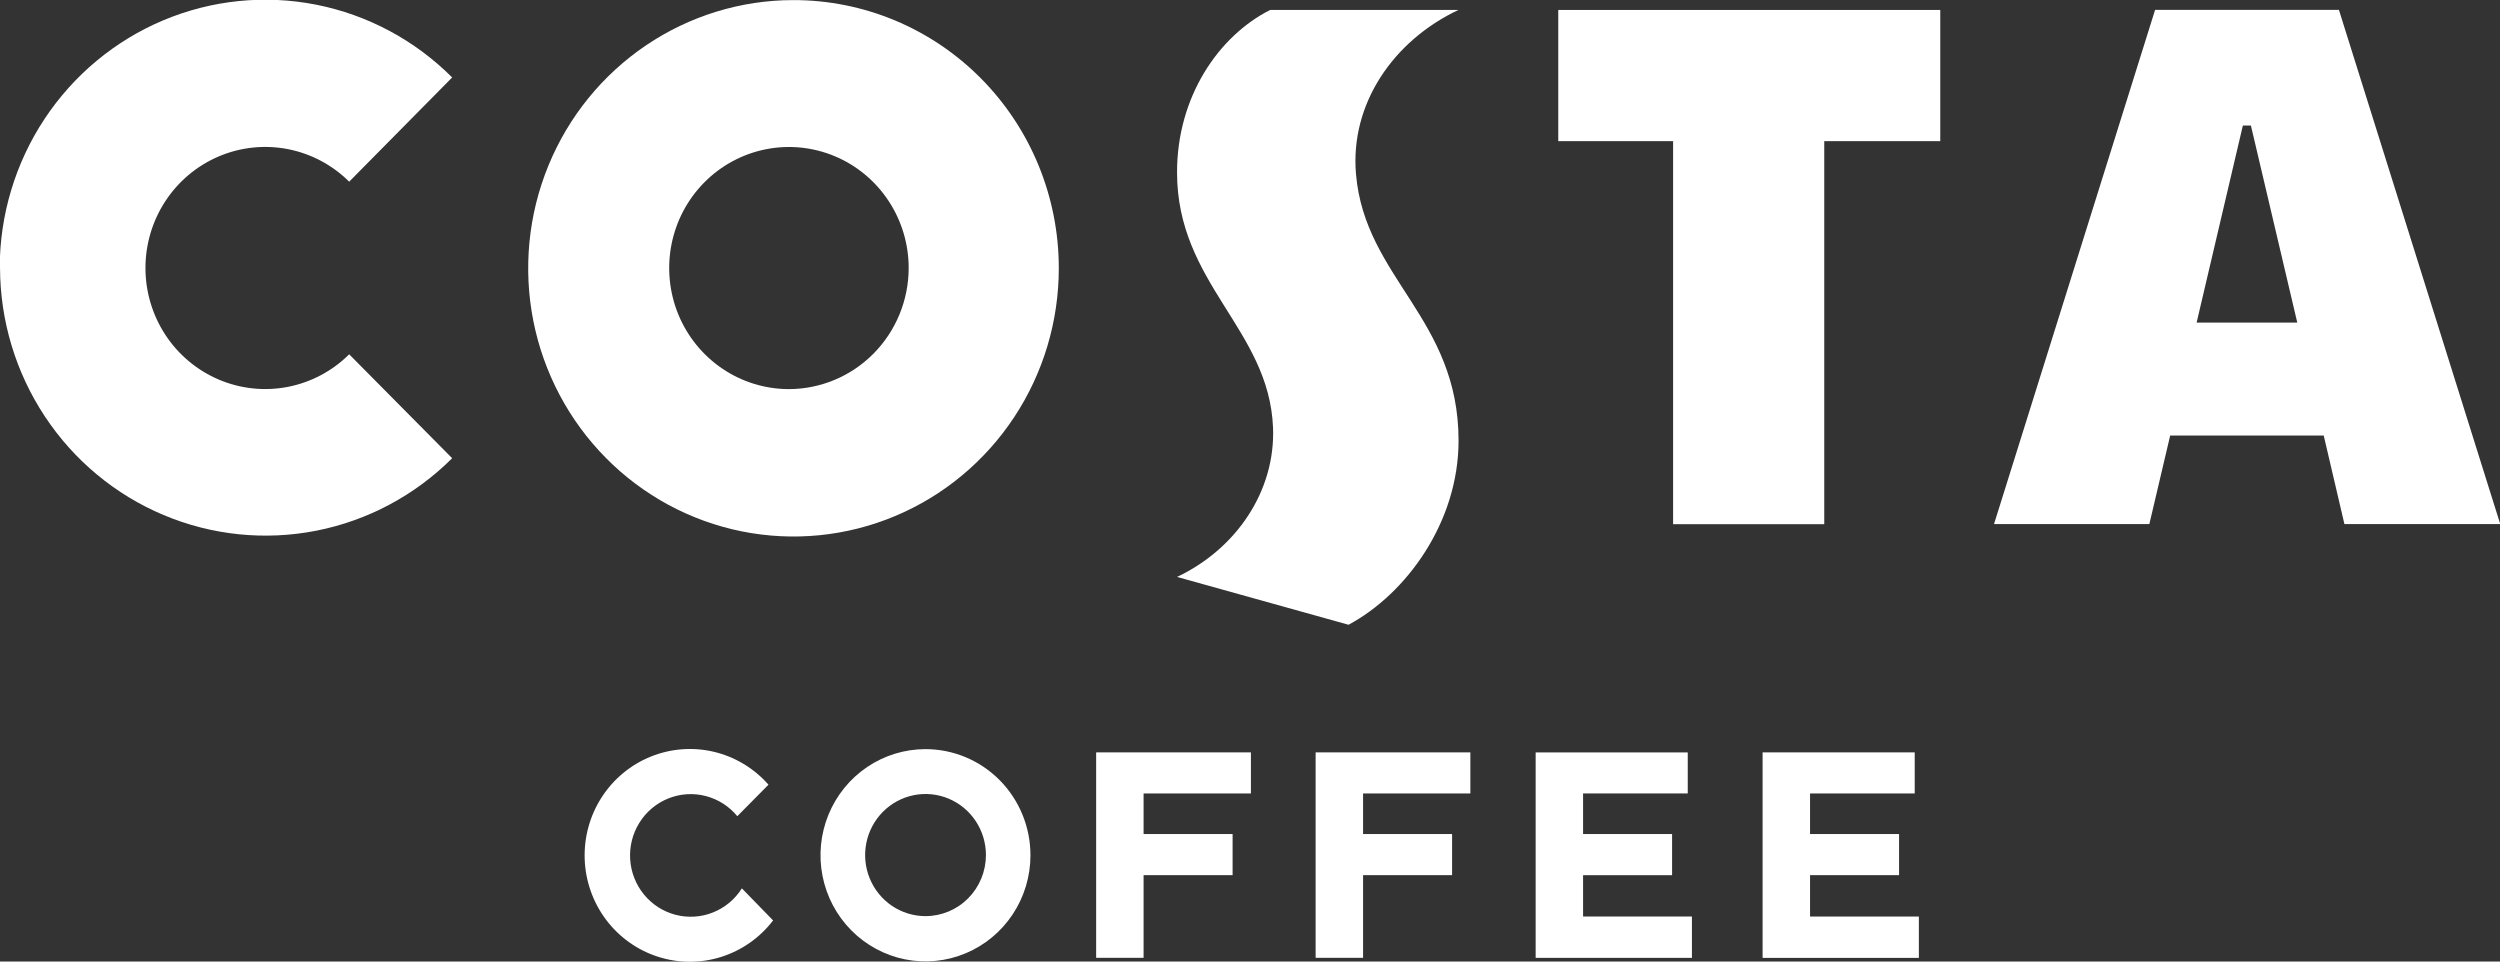
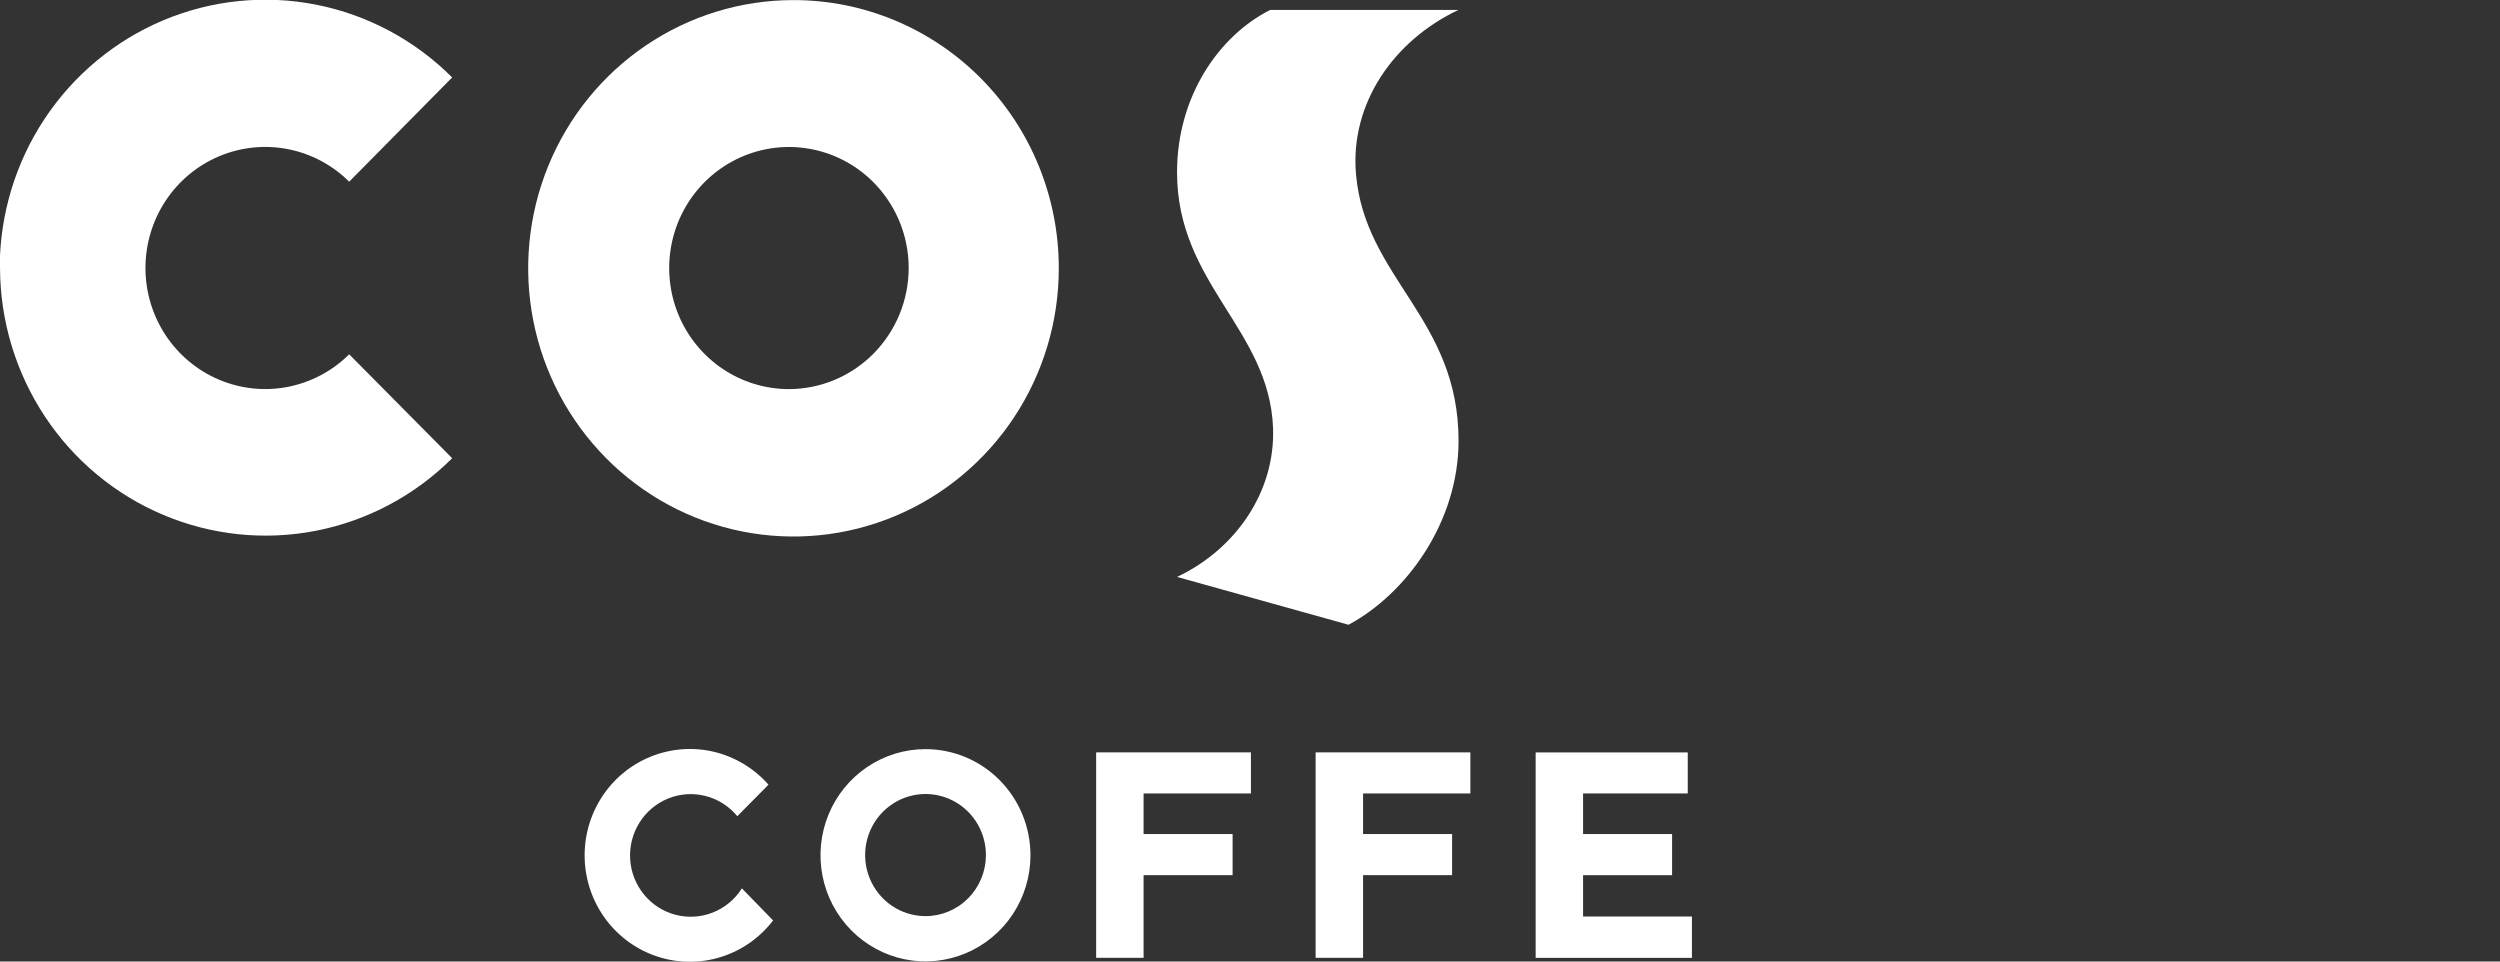
<svg xmlns="http://www.w3.org/2000/svg" width="104" height="40" viewBox="0 0 104 40" fill="none">
  <rect x="0" y="0" width="104" height="40" fill="#333333" stroke="none" />
  <g clip-path="url(#clip0_629_2388)">
    <path d="M52.831 0.414H60.67C57.989 1.678 56.151 4.299 56.41 7.251C56.786 11.569 60.676 13.241 60.676 18.332C60.676 21.725 58.5 24.703 56.099 25.99L48.965 24C51.431 22.836 53.065 20.419 52.958 17.785C52.792 13.684 48.965 11.807 48.965 7.167C48.965 4.021 50.694 1.499 52.837 0.414" fill="white" />
-     <path d="M69.601 21.806V5.872H64.824V0.414H80.715V5.872H75.889V21.806H69.601Z" fill="white" />
    <path d="M0.001 11.145C0.007 13.345 0.656 15.494 1.866 17.323C3.075 19.152 4.793 20.579 6.802 21.424C8.811 22.27 11.023 22.497 13.159 22.077C15.295 21.656 17.261 20.608 18.81 19.062L14.526 14.739C13.826 15.435 12.938 15.906 11.974 16.094C11.01 16.281 10.013 16.177 9.107 15.793C8.202 15.409 7.428 14.764 6.885 13.938C6.341 13.111 6.051 12.141 6.051 11.148C6.051 10.156 6.341 9.186 6.885 8.359C7.428 7.533 8.202 6.887 9.107 6.504C10.013 6.12 11.01 6.016 11.974 6.203C12.938 6.391 13.826 6.862 14.526 7.558L18.81 3.222C17.262 1.672 15.295 0.619 13.157 0.196C11.019 -0.227 8.805 -0.001 6.794 0.844C4.782 1.69 3.063 3.118 1.852 4.949C0.641 6.78 -0.007 8.932 -0.012 11.134" fill="white" />
    <path d="M32.812 16.187C31.827 16.185 30.865 15.889 30.047 15.334C29.229 14.78 28.591 13.993 28.215 13.073C27.84 12.152 27.742 11.14 27.935 10.164C28.128 9.187 28.603 8.291 29.3 7.587C29.997 6.884 30.885 6.405 31.851 6.211C32.817 6.017 33.818 6.118 34.728 6.499C35.638 6.88 36.416 7.526 36.962 8.354C37.51 9.182 37.801 10.155 37.801 11.151C37.799 12.487 37.272 13.768 36.337 14.712C35.401 15.656 34.134 16.186 32.812 16.187ZM33.002 0.004C30.819 0.005 28.686 0.661 26.872 1.888C25.057 3.116 23.644 4.859 22.81 6.898C21.976 8.937 21.759 11.181 22.186 13.345C22.613 15.509 23.666 17.496 25.21 19.055C26.754 20.615 28.721 21.676 30.862 22.106C33.003 22.535 35.222 22.313 37.238 21.467C39.254 20.622 40.977 19.191 42.189 17.355C43.401 15.52 44.047 13.363 44.046 11.156C44.046 9.69 43.761 8.239 43.206 6.885C42.651 5.531 41.837 4.301 40.811 3.265C39.785 2.229 38.568 1.408 37.227 0.848C35.887 0.289 34.451 0.002 33.002 0.004Z" fill="white" />
-     <path d="M91.379 13.421L93.303 5.223H93.638L95.567 13.421H91.379ZM97.299 0.41H89.652L82.951 21.802H89.413L90.279 18.119H96.667L97.528 21.802H104.01L97.299 0.41Z" fill="white" />
    <path d="M45.6 31.299H52.038V33.008H47.573V34.696H51.276V36.406H47.573V39.845H45.6V31.299Z" fill="white" />
    <path d="M54.73 31.299H61.167V33.008H56.704V34.696H60.407V36.406H56.704V39.845H54.73V31.299Z" fill="white" />
    <path d="M30.862 36.956C30.576 37.41 30.155 37.761 29.66 37.958C29.165 38.156 28.62 38.19 28.105 38.056C27.589 37.922 27.129 37.627 26.789 37.212C26.45 36.798 26.249 36.285 26.215 35.748C26.181 35.211 26.316 34.677 26.601 34.222C26.885 33.767 27.305 33.415 27.8 33.216C28.294 33.017 28.838 32.981 29.354 33.114C29.87 33.246 30.332 33.54 30.672 33.954L31.969 32.643C31.371 31.963 30.579 31.486 29.703 31.276C28.827 31.067 27.908 31.137 27.072 31.475C26.236 31.813 25.523 32.403 25.031 33.166C24.539 33.928 24.292 34.826 24.323 35.735C24.354 36.645 24.662 37.523 25.204 38.25C25.747 38.976 26.497 39.516 27.355 39.795C28.212 40.075 29.133 40.08 29.993 39.81C30.853 39.541 31.61 39.01 32.161 38.29L30.862 36.956Z" fill="white" />
    <path d="M65.856 38.127V36.408H69.559V34.696H65.856V33.007H70.21V31.301H63.883V39.847H70.384V38.127H65.856Z" fill="white" />
-     <path d="M79.652 33.008V31.299H73.324V39.848H79.825V38.128H75.298V36.406H79.001V34.696H75.298V33.008H79.652Z" fill="white" />
    <path d="M38.5 38.111C38.003 38.111 37.517 37.961 37.104 37.682C36.691 37.402 36.37 37.005 36.18 36.541C35.99 36.077 35.941 35.566 36.038 35.074C36.135 34.581 36.375 34.129 36.726 33.774C37.078 33.419 37.526 33.177 38.013 33.079C38.5 32.981 39.005 33.032 39.465 33.224C39.924 33.417 40.316 33.742 40.592 34.16C40.868 34.578 41.015 35.069 41.015 35.571C41.014 36.245 40.749 36.891 40.278 37.367C39.806 37.844 39.166 38.111 38.5 38.111ZM38.5 31.164C37.636 31.164 36.792 31.423 36.074 31.908C35.355 32.393 34.796 33.083 34.465 33.889C34.135 34.696 34.048 35.584 34.217 36.44C34.385 37.296 34.801 38.083 35.412 38.7C36.023 39.318 36.801 39.738 37.648 39.909C38.495 40.079 39.373 39.992 40.171 39.657C40.969 39.323 41.651 38.758 42.131 38.032C42.611 37.306 42.867 36.452 42.867 35.579C42.867 34.408 42.407 33.285 41.588 32.457C40.769 31.629 39.658 31.164 38.5 31.164Z" fill="white" />
  </g>
  <defs>
    <clipPath id="clip0_629_2388">
      <rect width="104" height="40" fill="white" />
    </clipPath>
  </defs>
</svg>